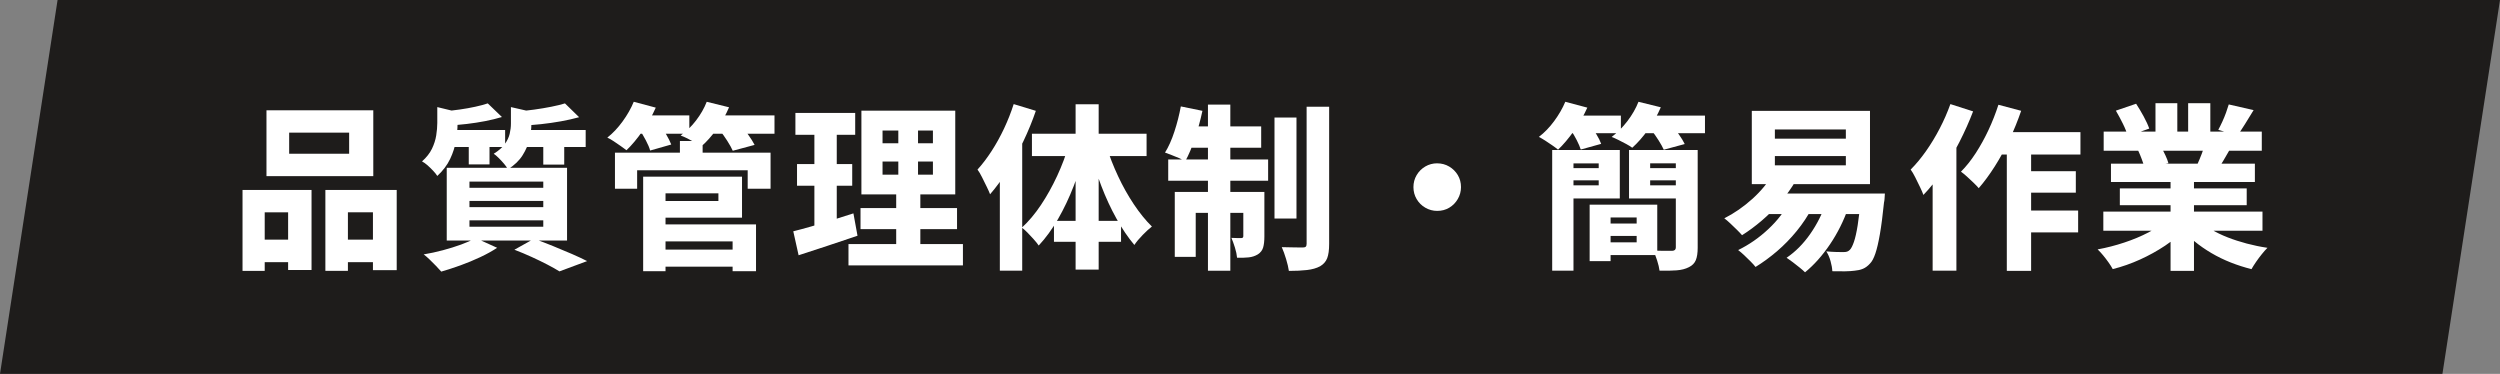
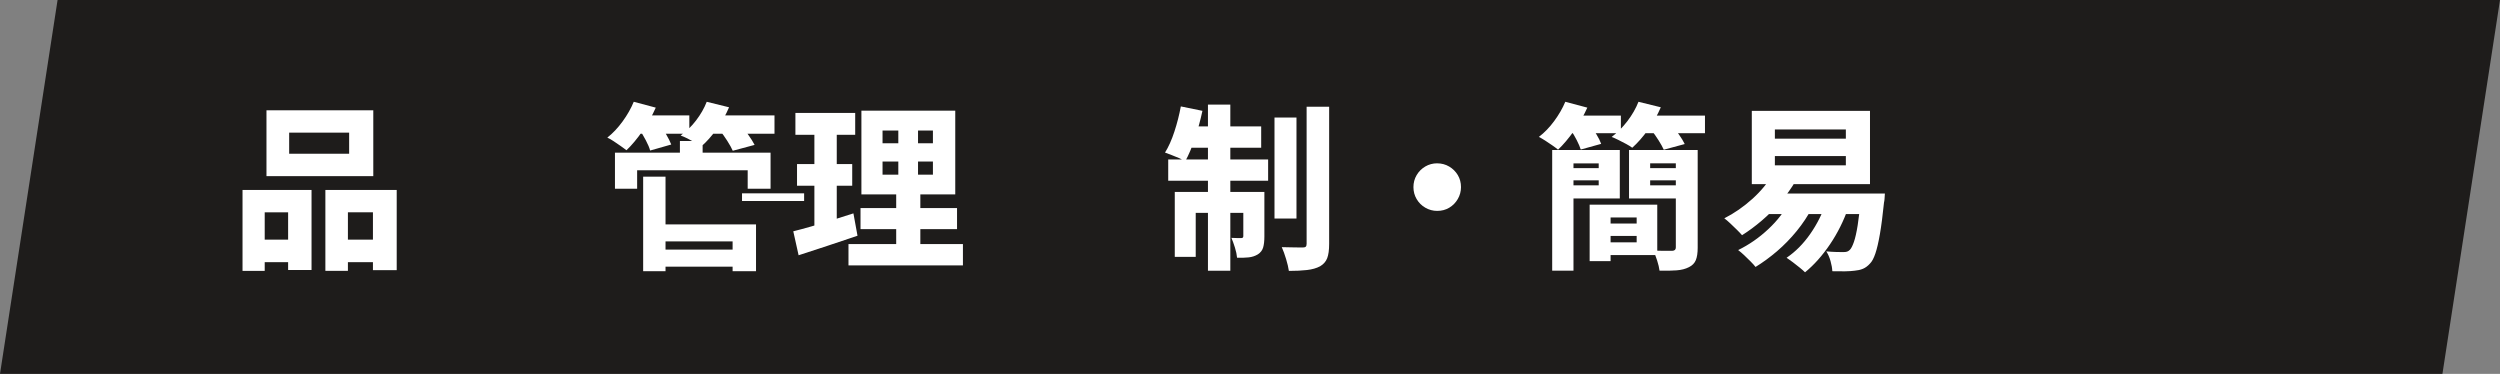
<svg xmlns="http://www.w3.org/2000/svg" id="_レイヤー_2" data-name="レイヤー_2" viewBox="0 0 789 118">
  <rect x="0" y="0" width="789" height="118" fill="#808080" stroke="none" />
  <defs>
    <style>
      .cls-1 {
        fill: #1e1c1b;
      }

      .cls-2 {
        fill: #fff;
      }
    </style>
  </defs>
  <g id="text">
    <g>
      <polygon class="cls-1" points="770.83 118 0 118 18.17 0 789 0 770.83 118" />
      <g>
        <path class="cls-2" d="M76.54,59.95h21.78v25.26h-7.39v-18.2h-7.39v18.48h-7v-25.54ZM79.62,75.63h14.39v7.11h-14.39v-7.11ZM84.1,34.81h33.71v20.78h-33.71v-20.78ZM91.26,41.86v6.66h18.93v-6.66h-18.93ZM102.69,59.95h22.51v25.31h-7.5v-18.26h-7.9v18.48h-7.11v-25.54ZM106.05,75.63h15.46v7.11h-15.46v-7.11Z" />
-         <path class="cls-2" d="M138.02,33.8l7.84,1.9c-.04.49-.52.82-1.46,1.01v2.41c0,1.53-.16,3.27-.48,5.21-.32,1.94-.93,3.88-1.85,5.82-.92,1.94-2.27,3.73-4.06,5.38-.3-.48-.74-1.04-1.32-1.65-.58-.62-1.18-1.19-1.79-1.74-.62-.54-1.19-.94-1.71-1.2,1.42-1.27,2.46-2.6,3.14-4,.67-1.4,1.12-2.8,1.34-4.2.22-1.4.34-2.72.34-3.95v-4.98ZM150.12,75.13l6.78,3.08c-1.53,1.01-3.3,1.99-5.32,2.94s-4.09,1.81-6.22,2.58c-2.13.76-4.16,1.43-6.1,1.99-.45-.52-1-1.12-1.65-1.79-.65-.67-1.33-1.34-2.02-2.02-.69-.67-1.32-1.21-1.88-1.62,2.02-.34,4.04-.77,6.08-1.32,2.03-.54,3.95-1.14,5.74-1.79,1.79-.65,3.32-1.33,4.59-2.04ZM153.93,32.62l4.48,4.31c-1.61.49-3.36.92-5.26,1.29-1.9.37-3.85.67-5.82.9-1.98.22-3.86.39-5.66.5-.11-.6-.33-1.33-.64-2.21-.32-.88-.64-1.61-.98-2.21,1.68-.19,3.37-.4,5.07-.64,1.7-.24,3.32-.53,4.87-.87,1.55-.34,2.86-.69,3.95-1.06ZM140.88,41.02h18.54v5.38h-18.54v-5.38ZM140.99,52.95h37.97v22.96h-37.97v-22.96ZM147.94,42.82h6.55v9.07h-6.55v-9.07ZM148.16,57.32v1.96h23.3v-1.96h-23.3ZM148.16,63.42v1.96h23.3v-1.96h-23.3ZM148.16,69.53v2.02h23.3v-2.02h-23.3ZM161.26,33.8l7.84,1.79c-.04.52-.5.86-1.4,1.01v2.74c0,1.34-.2,2.87-.59,4.56-.39,1.7-1.11,3.39-2.16,5.07-1.04,1.68-2.59,3.17-4.65,4.48-.26-.52-.66-1.1-1.2-1.74-.54-.63-1.1-1.24-1.68-1.82-.58-.58-1.11-1.04-1.6-1.37,1.57-.97,2.73-1.99,3.5-3.05.76-1.06,1.28-2.15,1.54-3.25.26-1.1.39-2.17.39-3.22v-5.21ZM162.33,78.82l6.22-3.47c1.94.71,3.95,1.48,6.02,2.32,2.07.84,4.05,1.67,5.94,2.49,1.88.82,3.48,1.57,4.79,2.24l-8.74,3.25c-1.01-.64-2.27-1.34-3.78-2.13-1.51-.78-3.16-1.59-4.96-2.41s-3.62-1.59-5.49-2.3ZM178.29,32.62l4.48,4.37c-1.76.49-3.66.92-5.71,1.29-2.05.37-4.14.67-6.27.9-2.13.22-4.18.41-6.16.56-.11-.67-.33-1.44-.64-2.3-.32-.86-.63-1.59-.92-2.18,1.79-.19,3.63-.41,5.52-.67,1.88-.26,3.68-.56,5.38-.9,1.7-.34,3.14-.69,4.34-1.06ZM164.01,41.02h20.83v5.38h-20.83v-5.38ZM171.46,42.82h6.61v9.13h-6.61v-9.13Z" />
-         <path class="cls-2" d="M200.02,32.12l6.94,1.85c-1.12,2.54-2.52,5.01-4.2,7.42-1.68,2.41-3.36,4.42-5.04,6.02-.49-.37-1.09-.81-1.82-1.32-.73-.5-1.47-1.01-2.21-1.51-.75-.5-1.42-.89-2.02-1.15,1.72-1.34,3.32-3.04,4.82-5.1,1.49-2.05,2.67-4.12,3.53-6.22ZM194.08,48.19h49.11v11.37h-7.22v-5.82h-34.89v5.82h-7v-11.37ZM200.02,36.43h17.53v5.77h-17.53v-5.77ZM201.81,40.91l6.33-1.68c.71.93,1.42,2.01,2.13,3.22.71,1.21,1.23,2.27,1.57,3.16l-6.66,1.9c-.22-.86-.67-1.92-1.34-3.19-.67-1.27-1.34-2.41-2.02-3.42ZM202.98,55.75h7.06v29.85h-7.06v-29.85ZM207.13,55.75h27.05v12.94h-27.05v-5.26h19.6v-2.41h-19.6v-5.26ZM207.35,78.77h26.66v5.38h-26.66v-5.38ZM207.41,70.82h31.19v14.78h-7.39v-9.41h-23.8v-5.38ZM214.58,44.5h7.17v6.89h-7.17v-6.89ZM223.03,32.12l7.06,1.74c-1.01,2.39-2.31,4.69-3.89,6.89-1.59,2.2-3.22,4.03-4.9,5.49-.49-.37-1.12-.78-1.9-1.23s-1.59-.88-2.41-1.29c-.82-.41-1.55-.73-2.18-.95,1.79-1.27,3.42-2.86,4.87-4.76s2.58-3.86,3.36-5.88ZM222.98,36.43h21.45v5.77h-21.45v-5.77ZM227.18,41.14l6.55-1.74c.78.93,1.6,2,2.46,3.19.86,1.2,1.51,2.24,1.96,3.14l-6.89,1.85c-.37-.86-.95-1.9-1.74-3.14s-1.57-2.33-2.35-3.3Z" />
+         <path class="cls-2" d="M200.02,32.12l6.94,1.85c-1.12,2.54-2.52,5.01-4.2,7.42-1.68,2.41-3.36,4.42-5.04,6.02-.49-.37-1.09-.81-1.82-1.32-.73-.5-1.47-1.01-2.21-1.51-.75-.5-1.42-.89-2.02-1.15,1.72-1.34,3.32-3.04,4.82-5.1,1.49-2.05,2.67-4.12,3.53-6.22ZM194.08,48.19h49.11v11.37h-7.22v-5.82h-34.89v5.82h-7v-11.37ZM200.02,36.43h17.53v5.77h-17.53v-5.77ZM201.81,40.91l6.33-1.68c.71.93,1.42,2.01,2.13,3.22.71,1.21,1.23,2.27,1.57,3.16l-6.66,1.9c-.22-.86-.67-1.92-1.34-3.19-.67-1.27-1.34-2.41-2.02-3.42ZM202.98,55.75h7.06v29.85h-7.06v-29.85ZM207.13,55.75h27.05v12.94v-5.26h19.6v-2.41h-19.6v-5.26ZM207.35,78.77h26.66v5.38h-26.66v-5.38ZM207.41,70.82h31.19v14.78h-7.39v-9.41h-23.8v-5.38ZM214.58,44.5h7.17v6.89h-7.17v-6.89ZM223.03,32.12l7.06,1.74c-1.01,2.39-2.31,4.69-3.89,6.89-1.59,2.2-3.22,4.03-4.9,5.49-.49-.37-1.12-.78-1.9-1.23s-1.59-.88-2.41-1.29c-.82-.41-1.55-.73-2.18-.95,1.79-1.27,3.42-2.86,4.87-4.76s2.58-3.86,3.36-5.88ZM222.98,36.43h21.45v5.77h-21.45v-5.77ZM227.18,41.14l6.55-1.74c.78.93,1.6,2,2.46,3.19.86,1.2,1.51,2.24,1.96,3.14l-6.89,1.85c-.37-.86-.95-1.9-1.74-3.14s-1.57-2.33-2.35-3.3Z" />
        <path class="cls-2" d="M250.36,73c1.64-.41,3.51-.91,5.6-1.51,2.09-.6,4.28-1.26,6.58-1.99s4.56-1.45,6.8-2.16l1.29,7.06c-3.14,1.08-6.34,2.16-9.6,3.22-3.27,1.06-6.26,2.04-8.99,2.94l-1.68-7.56ZM251.03,35.65h18.87v6.89h-18.87v-6.89ZM251.54,51.78h17.42v6.83h-17.42v-6.83ZM257.02,38.39h7.06v34.33l-7.06,1.06v-35.39ZM267.78,77.03h36.12v6.72h-36.12v-6.72ZM271.58,65.66h30.46v6.66h-30.46v-6.66ZM271.86,34.92h29.62v26.43h-29.62v-26.43ZM278.53,41.19v4.03h15.9v-4.03h-15.9ZM278.53,50.99v4.14h15.9v-4.14h-15.9ZM283.51,37.5h6.22v21h.73v21.73h-7.62v-21.73h.67v-21Z" />
-         <path class="cls-2" d="M319.91,32.85l7,2.13c-1.08,3.17-2.39,6.37-3.92,9.58-1.53,3.21-3.19,6.26-4.98,9.16-1.79,2.89-3.64,5.42-5.54,7.59-.22-.6-.58-1.39-1.06-2.38-.49-.99-.98-1.99-1.48-3s-.98-1.81-1.43-2.41c1.53-1.68,3.01-3.63,4.45-5.85,1.44-2.22,2.75-4.6,3.95-7.14,1.19-2.54,2.2-5.1,3.02-7.67ZM315.55,48.58l7-7.06.06.06v43.85h-7.06v-36.85ZM337.33,45.62l5.32,1.46c-1.05,3.92-2.3,7.77-3.75,11.54-1.46,3.77-3.12,7.27-4.98,10.5-1.87,3.23-3.9,6.02-6.1,8.37-.41-.6-.93-1.25-1.57-1.96-.63-.71-1.28-1.4-1.93-2.07-.65-.67-1.26-1.21-1.82-1.62,2.13-1.94,4.13-4.32,6.02-7.14,1.88-2.82,3.59-5.88,5.12-9.18,1.53-3.3,2.76-6.6,3.7-9.88ZM325.68,42.2h36.18v7.06h-36.18v-7.06ZM332.63,69.7h21.17v6.61h-21.17v-6.61ZM339.46,32.9h7.28v52.19h-7.28v-52.19ZM349.2,46.23c.97,3.1,2.19,6.23,3.67,9.38,1.47,3.16,3.13,6.1,4.96,8.85,1.83,2.74,3.73,5.09,5.71,7.03-.86.67-1.83,1.56-2.91,2.66-1.08,1.1-1.96,2.16-2.63,3.16-1.98-2.35-3.85-5.11-5.63-8.29-1.77-3.17-3.36-6.59-4.76-10.25-1.4-3.66-2.62-7.34-3.67-11.03l5.26-1.51Z" />
        <path class="cls-2" d="M372.66,33.58l6.83,1.4c-.63,2.95-1.43,5.85-2.38,8.71-.95,2.86-1.97,5.26-3.05,7.2-.49-.3-1.12-.62-1.9-.98-.78-.35-1.59-.68-2.41-.98-.82-.3-1.51-.56-2.07-.78,1.12-1.79,2.11-4,2.97-6.64.86-2.63,1.53-5.27,2.02-7.92ZM368.69,50.32h31.53v6.72h-31.53v-6.72ZM370.76,60.57h24.25v6.61h-17.64v13.89h-6.61v-20.5ZM374.68,39.9h23.35v6.72h-24.7l1.34-6.72ZM381.23,33.02h7.06v52.42h-7.06v-52.42ZM392.38,60.57h6.66v14.06c0,1.42-.13,2.58-.39,3.47-.26.9-.82,1.62-1.68,2.18-.86.52-1.83.84-2.91.95-1.08.11-2.3.15-3.64.11-.08-.93-.3-2-.67-3.19-.37-1.19-.75-2.22-1.12-3.08.63.04,1.25.06,1.85.06h1.29c.41,0,.62-.2.62-.62v-13.94ZM402.23,37.1h6.94v31.86h-6.94v-31.86ZM412.37,33.69h7.11v43.29c0,1.94-.21,3.44-.62,4.51-.41,1.06-1.16,1.91-2.24,2.55-1.12.6-2.5.99-4.14,1.18-1.64.19-3.55.28-5.71.28-.15-1.05-.44-2.29-.87-3.72-.43-1.44-.89-2.7-1.37-3.78,1.38.04,2.71.07,3.98.08,1.27.02,2.15.03,2.63.03.45,0,.76-.08.95-.25.19-.17.28-.48.28-.92v-43.23Z" />
        <path class="cls-2" d="M453.58,51.55c1.38,0,2.64.34,3.78,1.01,1.14.67,2.04,1.57,2.72,2.69.67,1.12,1.01,2.39,1.01,3.81,0,1.34-.34,2.6-1.01,3.75-.67,1.16-1.57,2.07-2.69,2.74-1.12.67-2.39,1.01-3.81,1.01-1.34,0-2.59-.34-3.75-1.01-1.16-.67-2.07-1.58-2.74-2.72-.67-1.14-1.01-2.4-1.01-3.78s.34-2.64,1.01-3.78c.67-1.14,1.58-2.04,2.72-2.72,1.14-.67,2.4-1.01,3.78-1.01Z" />
        <path class="cls-2" d="M494.02,32.12l6.94,1.85c-1.12,2.5-2.52,4.94-4.2,7.31-1.68,2.37-3.36,4.36-5.04,5.96-.49-.41-1.09-.87-1.82-1.37-.73-.5-1.47-1-2.21-1.48-.75-.48-1.42-.88-2.02-1.18,1.75-1.34,3.37-3.01,4.84-5.01,1.47-2,2.64-4.02,3.5-6.08ZM489.87,47.35h6.72v38.08h-6.72v-38.08ZM493.46,47.35h17.75v15.29h-17.75v-4.14h11.09v-6.94h-11.09v-4.2ZM493.51,53.06h12.88v3.86h-12.88v-3.86ZM494.02,36.49h17.53v5.54h-17.53v-5.54ZM495.81,41.14l6.1-1.62c.63.86,1.29,1.84,1.96,2.94.67,1.1,1.16,2.08,1.46,2.94l-6.44,1.79c-.26-.82-.68-1.8-1.26-2.94-.58-1.14-1.19-2.17-1.82-3.11ZM501.69,64.6h6.61v17.81h-6.61v-17.81ZM504.66,64.6h18.37v15.9h-18.37v-4.03h11.87v-7.84h-11.87v-4.03ZM504.66,70.54h14.84v3.92h-14.84v-3.92ZM517.09,32.12l7.06,1.74c-1.05,2.46-2.39,4.84-4.03,7.11-1.64,2.28-3.3,4.16-4.98,5.66-.49-.37-1.13-.77-1.93-1.2-.8-.43-1.62-.85-2.44-1.26-.82-.41-1.53-.73-2.13-.95,1.79-1.34,3.44-3,4.96-4.98,1.51-1.98,2.68-4.01,3.5-6.1ZM530.53,47.35v4.2h-9.74v6.94h9.74v4.14h-16.41v-15.29h16.41ZM516.75,36.49h21.34v5.54h-21.34v-5.54ZM518.21,53.06h13.16v3.86h-13.16v-3.86ZM521.23,41.14l6.27-1.68c.78.86,1.58,1.86,2.38,3,.8,1.14,1.41,2.14,1.82,3l-6.61,1.79c-.37-.82-.92-1.81-1.65-2.97-.73-1.16-1.47-2.2-2.21-3.14ZM528.9,47.35h6.89v30.86c0,1.64-.2,2.94-.59,3.89-.39.95-1.11,1.69-2.16,2.21-1.08.56-2.38.9-3.89,1.01-1.51.11-3.31.15-5.4.11-.11-.9-.36-1.97-.76-3.22-.39-1.25-.81-2.3-1.26-3.16,1.16.08,2.35.11,3.58.11h2.46c.75-.04,1.12-.39,1.12-1.06v-30.74Z" />
        <path class="cls-2" d="M559.59,54.8l7.11,2.3c-1.34,2.32-2.94,4.54-4.79,6.66-1.85,2.13-3.81,4.08-5.88,5.85-2.07,1.77-4.15,3.31-6.24,4.62-.41-.48-.96-1.06-1.65-1.74-.69-.67-1.39-1.34-2.1-2.02-.71-.67-1.33-1.19-1.85-1.57,3.1-1.57,6.04-3.6,8.82-6.1,2.78-2.5,4.97-5.17,6.58-8.01ZM564.91,63.42l7,2.13c-1.34,2.58-2.97,5.03-4.87,7.36-1.9,2.33-3.97,4.45-6.19,6.36-2.22,1.9-4.49,3.56-6.8,4.98-.37-.49-.9-1.06-1.57-1.74-.67-.67-1.35-1.34-2.04-1.99-.69-.65-1.32-1.18-1.88-1.6,3.43-1.68,6.61-3.88,9.52-6.61,2.91-2.72,5.19-5.69,6.83-8.9ZM552.87,34.98h37.3v23.13h-37.3v-23.13ZM556.4,61.07h32.54v6.5h-32.54v-6.5ZM560.15,40.86v2.91h22.4v-2.91h-22.4ZM560.15,49.26v2.91h22.4v-2.91h-22.4ZM576.34,63.82l7,1.68c-1.46,4.18-3.39,8.06-5.8,11.62-2.41,3.56-5.03,6.5-7.87,8.82-.41-.41-.97-.91-1.68-1.48-.71-.58-1.44-1.15-2.18-1.71-.75-.56-1.4-1.03-1.96-1.4,2.8-1.9,5.28-4.4,7.45-7.5,2.17-3.1,3.84-6.44,5.04-10.02ZM587.31,61.07h7.56c-.04.71-.08,1.29-.11,1.74-.04.45-.09.82-.17,1.12-.41,4.03-.84,7.35-1.29,9.94-.45,2.6-.92,4.64-1.43,6.13-.5,1.49-1.07,2.56-1.71,3.19-.71.78-1.46,1.33-2.24,1.65-.78.32-1.64.51-2.58.59-.82.11-1.85.18-3.08.2-1.23.02-2.56,0-3.98-.03-.04-.93-.22-2-.56-3.19-.34-1.2-.78-2.22-1.34-3.08,1.16.11,2.22.18,3.19.2.97.02,1.7.03,2.18.03s.88-.05,1.18-.14c.3-.09.6-.29.9-.59.41-.41.83-1.23,1.26-2.46.43-1.23.83-3,1.2-5.32.37-2.31.71-5.28,1.01-8.9v-1.06Z" />
-         <path class="cls-2" d="M615.54,32.85l7.17,2.3c-1.2,3.14-2.62,6.34-4.28,9.6-1.66,3.27-3.45,6.34-5.38,9.21-1.92,2.88-3.93,5.4-6.02,7.56-.22-.63-.58-1.46-1.06-2.46-.49-1.01-.99-2.03-1.51-3.08-.52-1.04-1.01-1.87-1.46-2.46,1.68-1.68,3.29-3.62,4.84-5.82,1.55-2.2,2.99-4.57,4.31-7.11,1.33-2.54,2.45-5.11,3.39-7.73ZM609.94,48.58l7.5-7.5v44.35h-7.5v-36.85ZM630.71,33.07l7.17,1.9c-1.05,3.06-2.28,6.1-3.7,9.1-1.42,3.01-2.96,5.82-4.62,8.43-1.66,2.61-3.35,4.91-5.07,6.89-.37-.45-.91-1.01-1.6-1.68-.69-.67-1.4-1.33-2.13-1.99-.73-.65-1.35-1.17-1.88-1.54,1.64-1.64,3.2-3.6,4.68-5.88,1.47-2.28,2.82-4.71,4.03-7.31,1.21-2.59,2.25-5.24,3.11-7.92ZM629.65,41.7h26.94v7.06h-30.41l3.47-7.06ZM633.35,44.05h7.67v41.44h-7.67v-41.44ZM637.1,66.45h18.76v6.89h-18.76v-6.89ZM637.15,54.02h17.98v6.78h-17.98v-6.78Z" />
-         <path class="cls-2" d="M683.86,69.53l5.82,2.63c-1.79,1.94-3.92,3.73-6.38,5.38-2.46,1.64-5.1,3.1-7.9,4.37-2.8,1.27-5.67,2.28-8.62,3.02-.34-.64-.78-1.34-1.32-2.1-.54-.77-1.11-1.51-1.71-2.24-.6-.73-1.18-1.35-1.74-1.88,2.84-.52,5.64-1.24,8.4-2.16,2.76-.91,5.31-1.98,7.64-3.19,2.33-1.21,4.26-2.49,5.8-3.84ZM663.81,66.78h50.23v6.05h-50.23v-6.05ZM663.92,41.53h49.9v6.05h-49.9v-6.05ZM666.22,51.66h45.42v5.77h-45.42v-5.77ZM667.78,34.92l6.38-2.18c.78,1.2,1.58,2.53,2.38,4,.8,1.48,1.39,2.75,1.76,3.84l-6.78,2.41c-.26-1.08-.77-2.38-1.51-3.89-.75-1.51-1.49-2.9-2.24-4.17ZM669.02,59.45h40.04v5.32h-40.04v-5.32ZM674.84,47.58l7.22-1.12c.45.75.9,1.6,1.34,2.55.45.95.76,1.78.95,2.49l-7.56,1.29c-.19-.67-.47-1.51-.84-2.52s-.75-1.9-1.12-2.69ZM680.27,32.57h6.89v11.82h-6.89v-11.82ZM685.03,54.63h7.39v30.86h-7.39v-30.86ZM693.77,69.36c1.12,1.05,2.46,2.04,4.03,3,1.57.95,3.31,1.8,5.24,2.55,1.92.75,3.94,1.4,6.05,1.96,2.11.56,4.28,1.01,6.52,1.34-.56.56-1.16,1.23-1.79,2.02-.63.78-1.24,1.6-1.82,2.44s-1.05,1.6-1.43,2.27c-2.24-.56-4.42-1.26-6.55-2.1-2.13-.84-4.16-1.83-6.1-2.97-1.94-1.14-3.75-2.4-5.43-3.78-1.68-1.38-3.17-2.86-4.48-4.42l5.77-2.3ZM690.58,32.57h7v11.37h-7v-11.37ZM696.06,45l7.9,1.79c-.78,1.38-1.53,2.67-2.24,3.86-.71,1.2-1.36,2.22-1.96,3.08l-6.33-1.74c.48-1.04.97-2.21,1.46-3.5.48-1.29.88-2.45,1.18-3.5ZM703.4,32.96l7.84,1.79c-.93,1.53-1.84,3.01-2.72,4.42-.88,1.42-1.69,2.63-2.44,3.64l-5.99-1.85c.41-.75.83-1.59,1.26-2.52.43-.93.82-1.88,1.18-2.86.35-.97.64-1.85.87-2.63Z" />
      </g>
    </g>
  </g>
</svg>